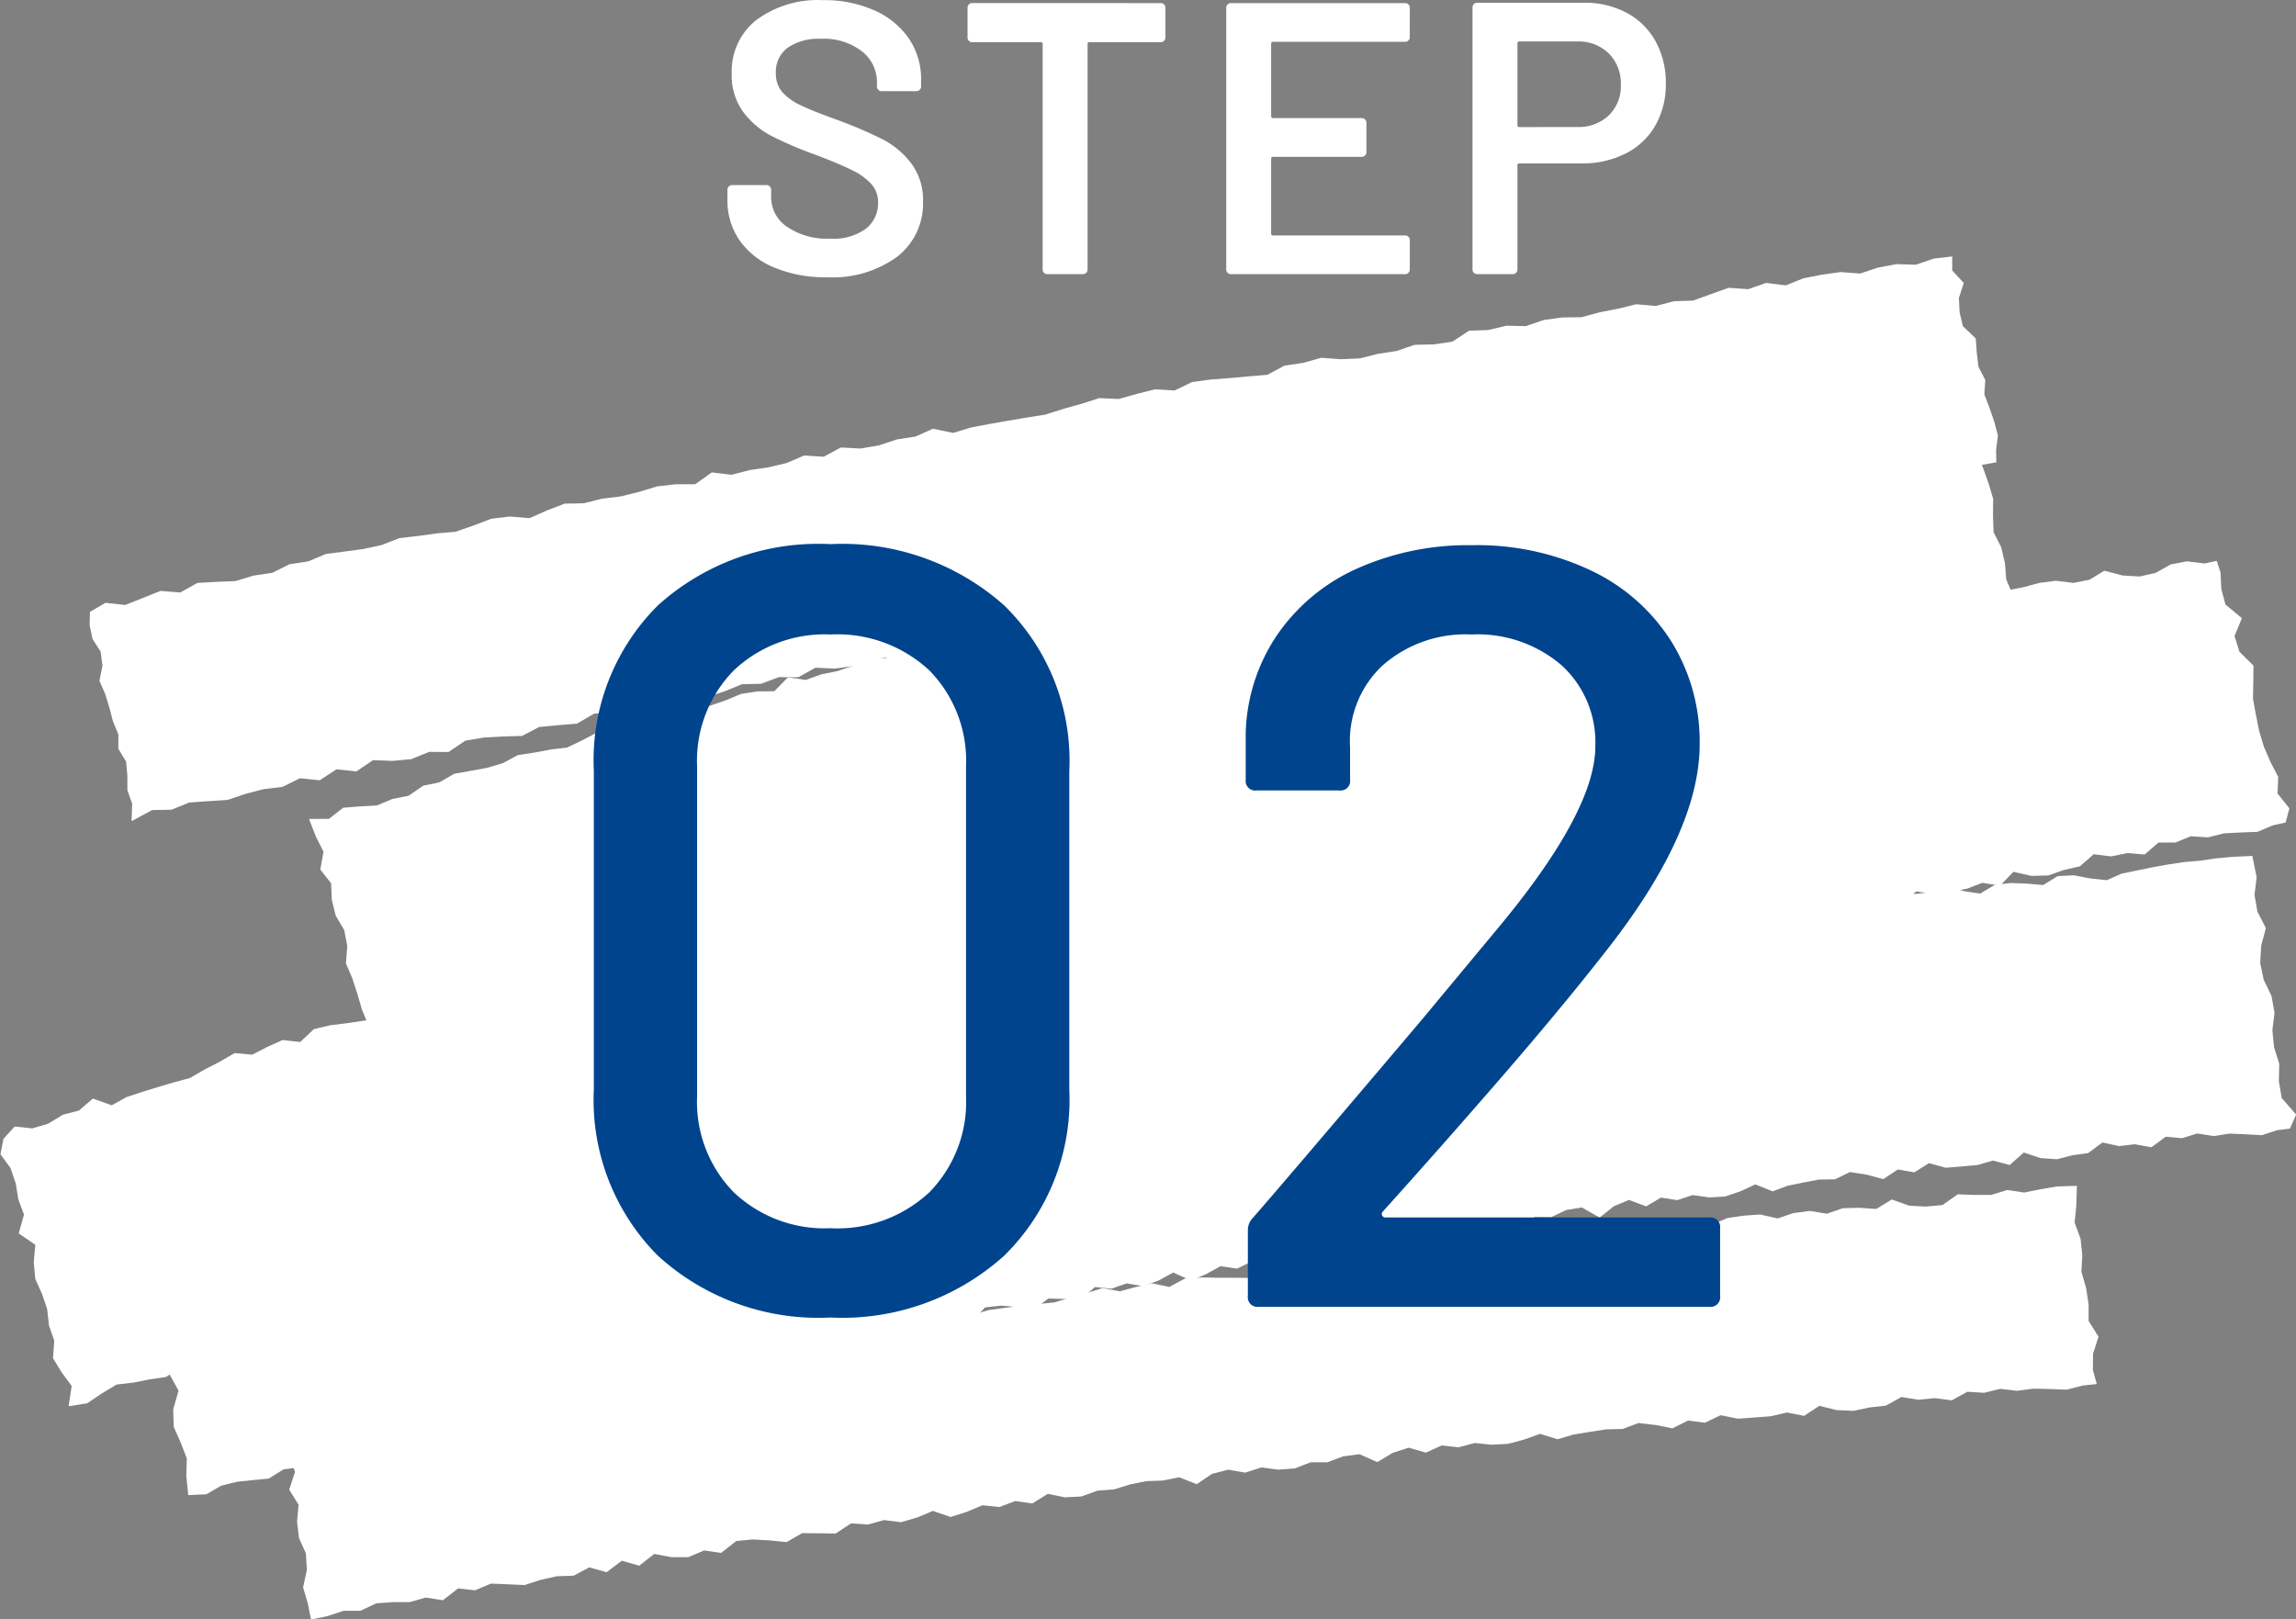
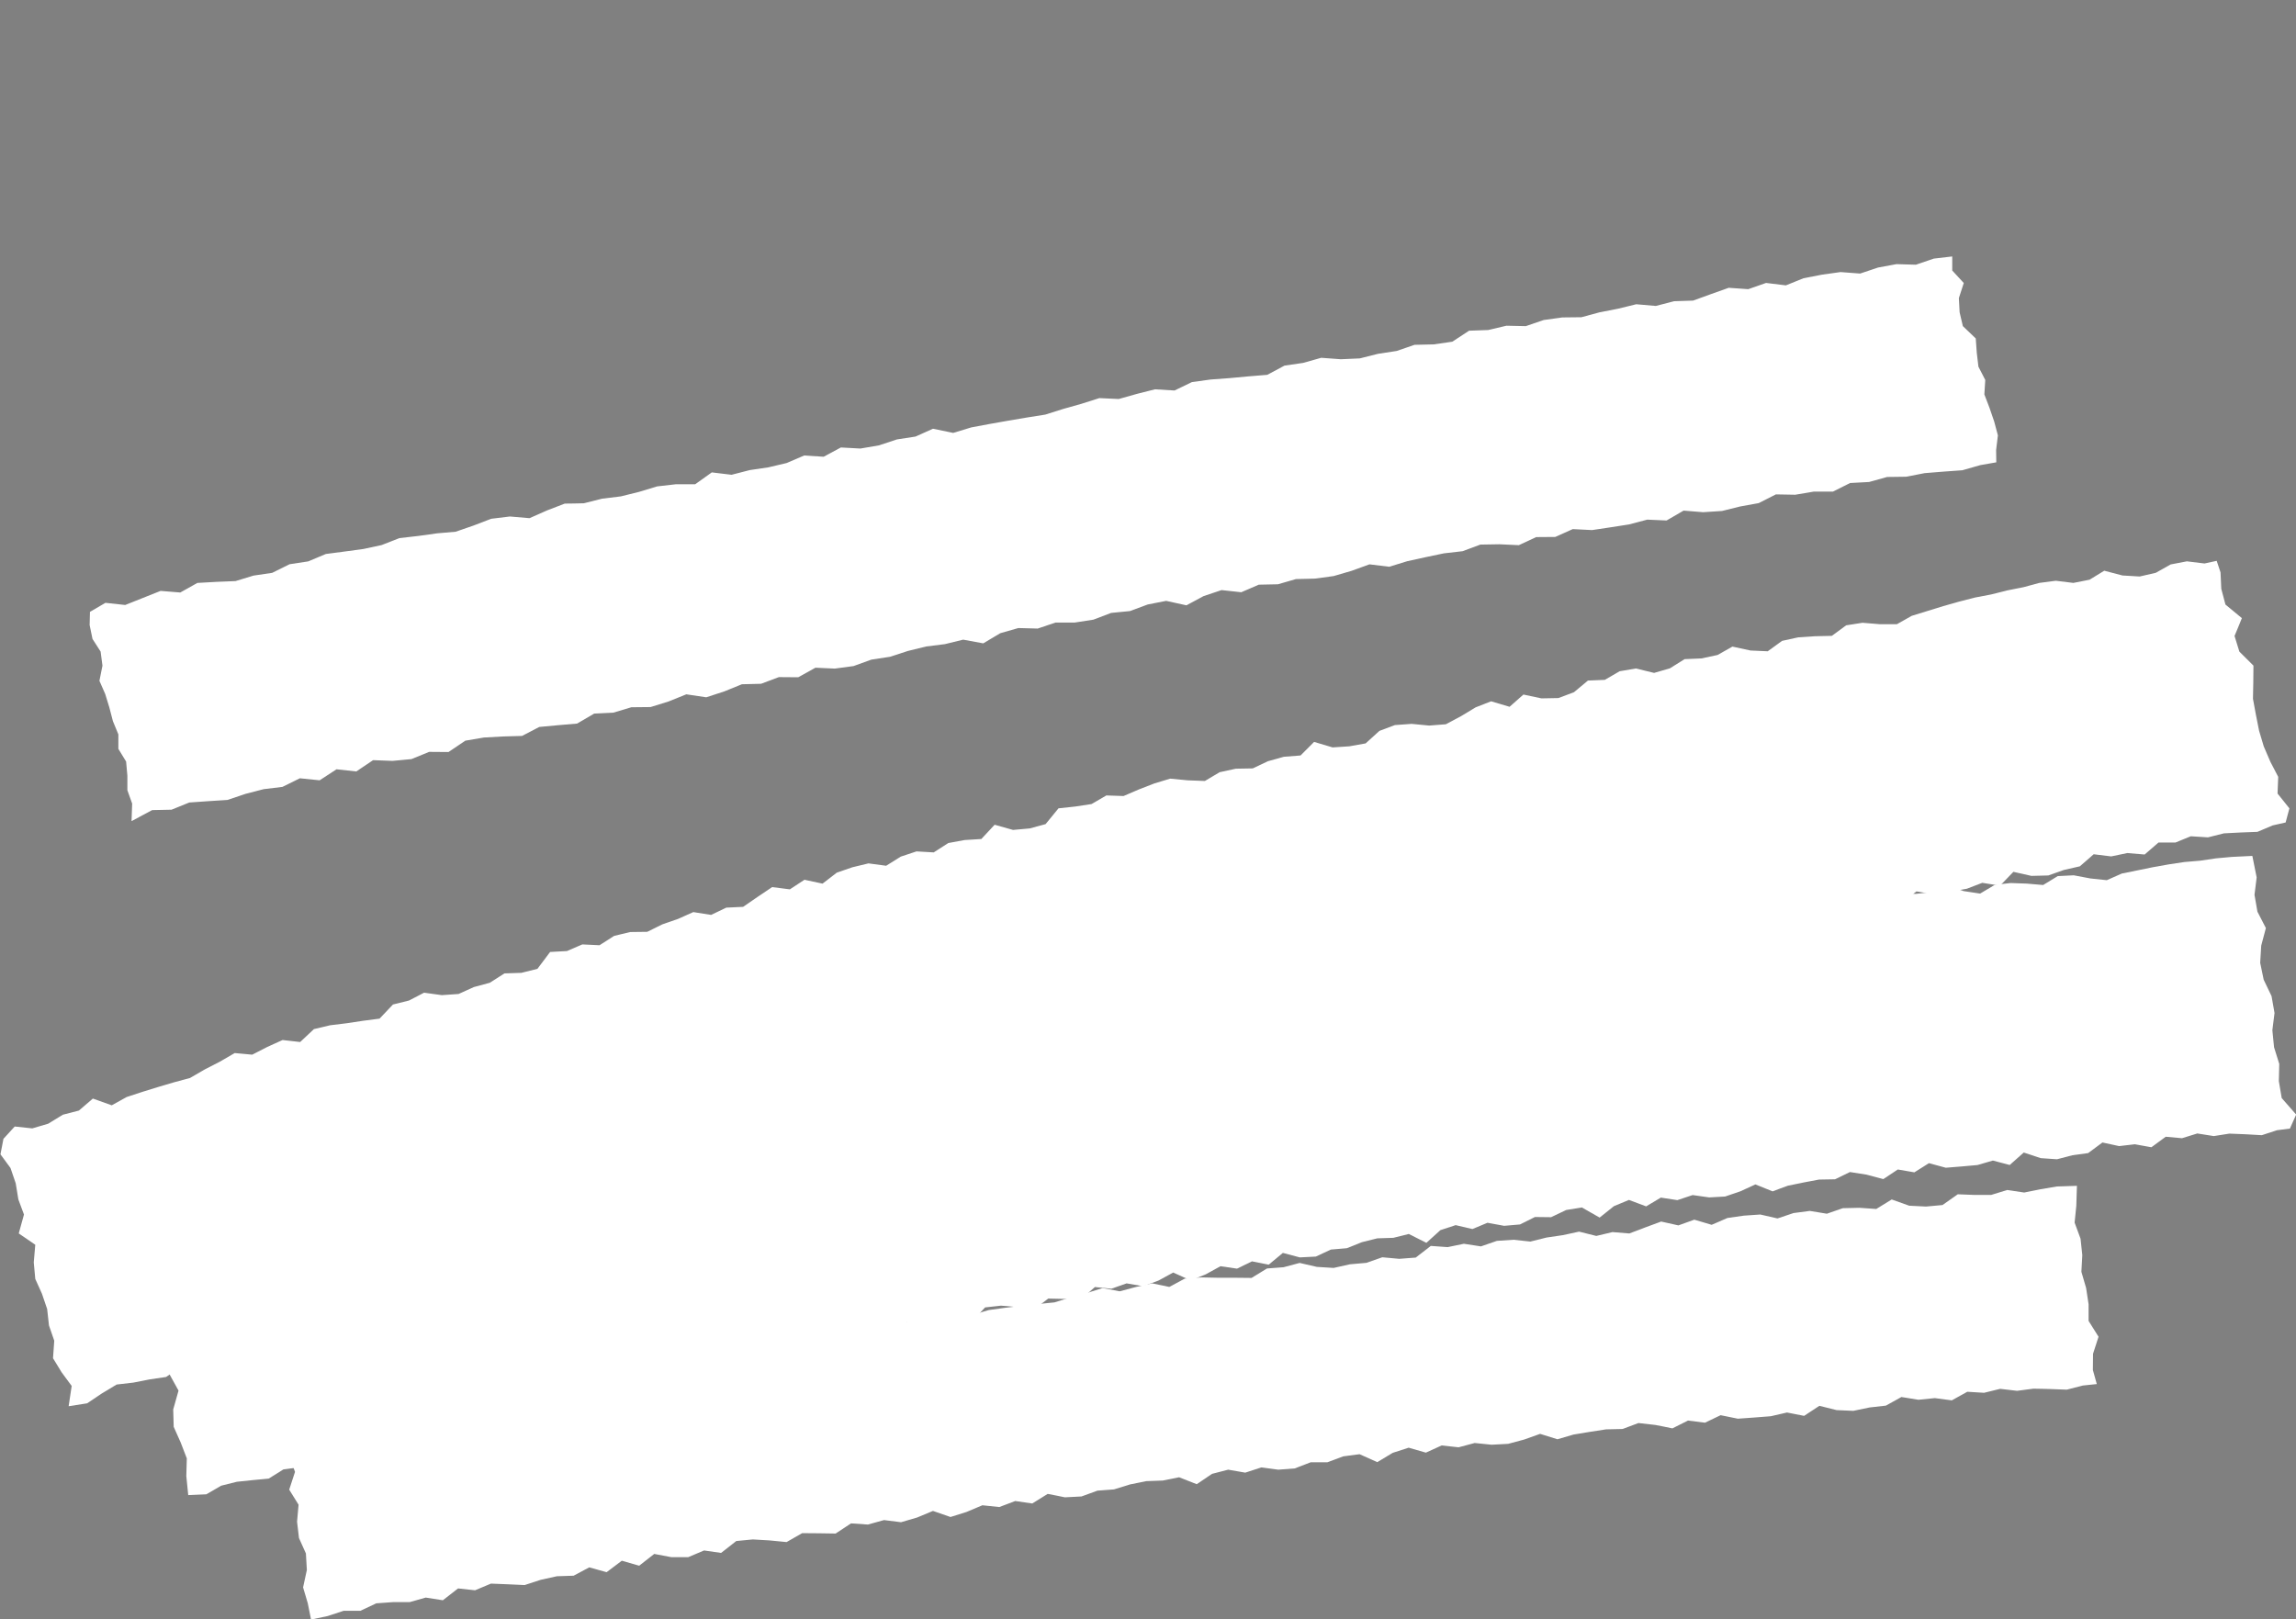
<svg xmlns="http://www.w3.org/2000/svg" width="106.72" height="75.279" viewBox="0 0 106.72 75.279">
  <rect x="0" y="0" width="106.72" height="75.279" fill="#808080" stroke="none" />
  <g id="グループ_47338" data-name="グループ 47338" transform="translate(-480.498 -1499.256)">
    <g id="グループ_47119" data-name="グループ 47119" transform="translate(-195.557 4997.336)">
      <g id="グループ_47113" data-name="グループ 47113" transform="translate(690.421 -3480.11)">
-         <path id="パス_17740" data-name="パス 17740" d="M766.574-3469.129l-.64.16-.717.288-.771.086-.767.1-.74.2-.786.027-.718.28-.775.066-.667.477-.788.015-.747.179-.794-.009-.667.481-.744.189c-.291.1-.437.152-.726.254l-.773.078-.813-.077-.651.542-.8-.035-.724.268c-.3.065-.449.1-.748.163l-.749.159-.8-.042-.678.43-.787.016-.676.444-.8-.039-.784.027c-.279.144-.419.216-.7.362-.3.048-.455.074-.76.124l-.737.214-.734.223-.714.308-.826-.124-.7.35-.717.292-.755.144-.784.032c-.287.114-.43.173-.717.288l-.786.026c-.275.166-.411.248-.684.415l-.822-.108-.707.327c-.264.2-.4.3-.661.5l-.856-.235-.741.2-.7.36-.767.1-.7.368-.752.159-.792.009-.707.327-.8-.023c-.287.115-.431.172-.719.285l-.651.548-.846-.193-.732.244-.76.131-.73.244-.711.318c-.3.062-.453.092-.753.156l-.7.351-.759.139-.807-.043-.66.516c-.319,0-.478,0-.8,0-.28.144-.42.215-.7.361l-.788.027c-.278.154-.416.233-.694.389-.284.127-.427.19-.711.318l-.837-.159c-.279.154-.418.23-.7.385l-.716.3-.794.012-.718.294-.783.052c-.261.215-.394.322-.655.538-.31.034-.464.054-.773.089l-.771.1-.67.482-.788.031-.78.057-.749.169-.636.61-.8-.007-.694.389-.771.1-.806-.039c-.256.241-.384.362-.639.6l-.826-.116-.643.593-.825-.109-.678.457-.765.122-.73.253-.713.324-.779.064-.779.07-.7.384-.792.019-.64.606-.8-.019-.752.291-.078-.791-.117-.75-.38-.673-.063-.768-.287-.7-.21-.724-.233-.717-.3-.7.062-.807-.141-.745-.395-.667-.182-.731-.035-.779-.5-.636.148-.833-.348-.685-.326-.833.932-.007.659-.517.78-.061.784-.043.717-.3.756-.151.674-.465.753-.156.69-.4.76-.135c.3-.057.455-.085.759-.14l.738-.215.7-.378.764-.116.759-.142.771-.094.706-.337.7-.368c.3-.053.457-.078.761-.13l.816.087.683-.422c.279-.148.418-.222.7-.369l.787-.024.726-.251.759-.13.729-.248c.286-.118.429-.18.714-.3l.763-.117.791-.01.627-.644.826.121.726-.259.754-.154.732-.245.687-.412.808.059c.266-.2.4-.3.662-.507l.807.052.746-.177.709-.327.752-.16c.272-.172.408-.257.681-.43l.852.219.714-.3.744-.2.746-.183.749-.179.751-.167.711-.313c.288-.115.433-.171.721-.283l.71-.317.8.041c.288-.115.431-.171.719-.285l.728-.257.808.053.674-.461.756-.148.772-.086.767-.1.769-.093.662-.507.755-.155.72-.287.812.067.779-.057.726-.257.752-.164.7-.341.786-.037.753-.156c.255-.242.383-.361.637-.6.313-.021.469-.03.782-.049l.729-.248.8.011.7-.341.754-.153.788-.023.722-.278.741-.206.728-.255c.326.032.489.047.815.08l.722-.27.78-.046.7-.364c.28-.143.42-.214.7-.356l.81.06.7-.349.823.116.691-.4c.3-.083.443-.124.74-.206l.755-.154c.323.026.486.038.81.065l.707-.338c.3-.08.446-.118.742-.2l.8.015.7-.343.761-.123c.311-.021.468-.032.779-.055l.662-.513.837.16.776-.072c.3-.068.451-.1.752-.173l.8-.541c.08.349.119.524.2.874l.132.745.346.7.026.768.276.714.256.719.216.727-.009.777.027.769.356.7.172.736.061.761.3.709.208.73.1.753.532.679Z" transform="translate(-686.717 3481.67)" fill="#fff" />
-       </g>
+         </g>
      <g id="グループ_47114" data-name="グループ 47114" transform="translate(689.237 -3442.965)">
        <path id="パス_17741" data-name="パス 17741" d="M770.117-3444.879l-.648.068-.748.192c-.31-.012-.465-.017-.776-.029s-.465-.009-.775-.017l-.759.1-.785-.092-.748.184-.78-.048-.721.4-.787-.105-.764.077-.79-.128-.721.4-.761.086-.753.157-.777-.034-.8-.2-.711.467-.795-.156-.751.173-.767.06c-.307.021-.461.033-.767.055l-.8-.163-.728.349-.787-.1-.726.364c-.318-.065-.477-.1-.794-.159-.314-.037-.47-.054-.784-.089l-.736.276-.771.018-.757.117-.756.125-.745.218-.806-.251-.74.264-.746.2c-.309.015-.462.024-.769.041l-.786-.08-.749.2-.787-.086-.732.334c-.321-.093-.482-.139-.8-.23-.3.1-.446.143-.742.24l-.718.431-.822-.368-.76.1-.739.276h-.775c-.3.113-.442.17-.737.284l-.768.059-.789-.105-.744.243-.794-.138-.75.194c-.286.192-.428.288-.713.481l-.818-.322-.755.152-.772.028-.755.153-.746.231-.768.058-.742.27-.771.04c-.319-.065-.478-.1-.8-.159l-.717.446-.791-.115-.74.28-.787-.082-.737.311-.746.234-.814-.283-.736.307-.748.219c-.315-.04-.474-.058-.79-.1l-.75.208-.784-.054c-.286.189-.428.283-.716.472l-.777-.012-.779-.006-.723.415-.787-.077-.783-.046-.768.074-.706.553-.792-.114c-.3.124-.442.187-.737.312l-.778,0-.8-.151-.7.548-.807-.233-.707.534-.807-.225-.726.388-.775.025-.757.167-.745.243-.783-.036-.783-.031-.738.31c-.315-.035-.474-.051-.79-.086-.283.221-.424.33-.707.55l-.795-.125-.749.212c-.313,0-.467,0-.78,0l-.772.056-.734.346h-.779l-.749.246c-.309.064-.462.1-.769.161l-.151-.757-.218-.737.175-.809-.044-.769-.322-.717-.089-.758.07-.79-.435-.7.27-.827-.268-.728-.268-.73.206-.719.626-.4.781.035.783.054.748-.221c.307-.026.461-.038.768-.062l.724-.4.768-.069c.294-.134.441-.2.733-.332.309-.019.464-.029.772-.046l.769-.05.76-.129.737-.309.772-.025.769-.051h.778l.741-.261.738-.3.771-.037.8.2c.292-.142.438-.213.73-.353l.738-.3.785.077.755-.169.772-.037.755-.166.748-.218.772-.024.787.094c.277-.237.418-.355.7-.593l.8.236.752-.175.767-.062.755-.159.729-.341.8.17.718-.443c.318.065.477.1.8.16l.764-.086.745-.248.768-.066.729-.36.819.343.746-.221.761-.105.763-.091.764-.086.765-.074.745-.232.749-.2.745-.235c.318.059.477.091.795.151l.751-.2.755-.17.8.167.725-.39c.307-.022.461-.033.768-.053l.778.016.775,0,.776.008.718-.439.768-.058.75-.2.8.184.781.048.753-.168.767-.068.741-.259.786.072c.307-.024.461-.035.768-.058.282-.217.423-.327.7-.542l.783.056c.3-.062.453-.092.755-.156.317.05.475.074.792.122l.741-.257c.307-.021.461-.032.769-.052l.787.085.751-.187.76-.112.754-.163.8.2.752-.179.783.064.74-.281.74-.273.8.179.741-.266.806.239.733-.317.76-.109c.306-.022.459-.033.767-.053.319.074.48.111.8.183l.742-.25.76-.1.792.13.741-.257.772-.018.783.055.718-.442.813.29c.313.015.468.022.78.039.306-.029.46-.043.767-.07l.71-.5.777.03.775,0,.745-.229.791.117.757-.152.76-.129c.373-.012.56-.019.934-.03l-.03.934-.078.776.276.748.081.764-.042.773.219.751c.046.3.07.457.116.762v.771c.185.295.276.442.462.736l-.256.791-.007.756Z" transform="translate(-685.838 3454.102)" fill="#fff" />
      </g>
      <g id="グループ_47115" data-name="グループ 47115" transform="translate(676.055 -3471.991)">
        <path id="パス_17742" data-name="パス 17742" d="M782.293-3463.5l-.6.135-.71.3-.78.03-.778.04-.74.186-.8-.05c-.286.116-.427.176-.713.291-.315,0-.473,0-.788,0l-.644.557-.806-.068-.748.156-.814-.1-.643.561c-.3.067-.447.1-.745.17l-.722.255-.784.02-.838-.189-.621.644c-.33-.054-.495-.081-.825-.133l-.717.275c-.3.053-.454.081-.755.136l-.757.129-.827-.141-.662.495-.807-.062-.656.514-.826-.137-.8-.05-.686.4-.768.082-.737.206-.734.217c-.281.13-.423.2-.7.329l-.855-.25c-.276.153-.415.231-.69.386l-.71.31-.763.11-.8-.039-.713.3-.8-.047-.668.474-.852-.226-.7.356-.636.594-.9-.4c-.3.075-.445.11-.742.186l-.687.4-.776.058c-.275.164-.411.246-.685.412-.3.052-.455.078-.758.132l-.811-.073-.7.359-.822-.112-.714.3c-.248.263-.373.393-.621.655l-.883-.342-.726.247c-.307.035-.459.054-.767.091l-.726.247-.7.345-.757.128-.69.391-.764.1c-.331-.058-.5-.086-.829-.142l-.632.612-.815-.087-.687.4-.8-.046c-.272.178-.407.266-.679.442l-.7.348-.87-.3-.679.438-.707.326-.81-.063c-.284.126-.426.187-.71.314l-.8-.013-.624.641-.783.039-.78.05c-.259.226-.388.341-.645.569-.322-.016-.482-.025-.8-.039s-.477,0-.795,0l-.756.148c-.241.295-.361.444-.6.74-.327-.034-.491-.052-.817-.089l-.679.443-.78.049-.829-.134-.6.735c-.342-.094-.513-.142-.856-.235-.244.286-.365.43-.608.717-.342-.092-.513-.137-.854-.227-.263.214-.393.321-.655.536l-.773.084c-.29.1-.435.156-.725.262-.282.141-.422.213-.7.355l-.792.008-.791.013-.68.438-.81-.054c-.241.294-.362.44-.6.735l-.822-.1-.711.316-.783.047-.764.122-.67.482c-.313.02-.469.031-.782.052-.282.143-.422.213-.7.356l-.73.253-.721.285-.7.378-.825-.113-.753.162c-.265.2-.4.3-.663.51-.3.086-.443.131-.74.218l-.79.021-.625.654c-.342-.092-.512-.136-.854-.227-.271.178-.407.267-.678.446l-.678.446c-.337-.072-.505-.108-.842-.178l-.631.634-.79.02h-.8l-.707.344-.757.146-.647.572-.755.158c-.268.194-.4.293-.67.488l-.761.133c-.3.056-.457.085-.761.14l-.733.242-.674.465c-.307.044-.461.067-.767.113l-.758.149-.775.089-.69.416-.679.457-.861.135.141-.943-.467-.633-.4-.655.057-.814-.245-.709-.085-.764-.242-.712-.31-.687-.07-.769.07-.82-.768-.526.243-.879-.261-.7-.123-.752-.243-.711-.466-.636.139-.72.523-.572.817.087.738-.217.685-.419.744-.193.649-.557.877.313.694-.385c.292-.1.438-.145.732-.24s.441-.137.734-.227l.737-.218.741-.2.69-.4.7-.359.688-.4.814.075.7-.359.71-.322c.327.036.491.055.818.093l.639-.6.748-.178.771-.094c.306-.045.458-.07.764-.115l.768-.1c.249-.264.373-.394.623-.657l.746-.185.7-.364.825.114.779-.054.71-.322.742-.2.68-.435c.315-.009.473-.015.788-.026l.745-.186c.234-.314.353-.471.589-.784.313-.018.469-.027.783-.043l.714-.308c.321.014.482.021.8.038.272-.176.408-.262.68-.435l.748-.179.792-.01.7-.347.728-.252c.284-.128.426-.191.711-.318l.827.131c.282-.136.423-.2.706-.338.313-.016.47-.023.783-.037l.674-.464c.269-.182.405-.272.675-.454l.822.105.678-.445.842.179.66-.509.729-.252c.3-.073.447-.108.746-.18l.822.11c.272-.169.408-.256.681-.426l.729-.241.8.046c.271-.175.407-.261.678-.435.3-.057.454-.083.756-.139l.779-.048.618-.663.856.241.775-.07.738-.2.6-.734.772-.083.764-.116.688-.4.8.027.713-.307c.287-.113.431-.168.72-.279l.734-.222.813.078.8.03.685-.407c.3-.066.45-.1.751-.163l.788-.014c.283-.133.423-.2.706-.334l.738-.206.778-.061c.252-.253.377-.38.629-.631l.86.256.779-.051.757-.135.64-.582.721-.27.777-.056.814.079.777-.061.7-.373c.274-.166.411-.248.684-.413.288-.113.431-.17.719-.281.344.1.515.152.858.255l.644-.569.838.178.788-.015.722-.271.651-.542.784-.033.688-.4.757-.129.846.206.737-.214.68-.426.783-.033.75-.16.69-.39c.337.074.5.11.841.182.321.015.481.022.8.036l.666-.484c.3-.066.45-.1.749-.163l.779-.052.787-.018.664-.489.761-.119.807.067h.79l.69-.389c.293-.09.439-.135.732-.226l.732-.226.736-.209.742-.19.753-.144.742-.187.753-.149.739-.2c.307-.04.461-.06.767-.1.328.039.49.057.817.1l.753-.149.682-.418.849.222.8.047.747-.172.69-.388.755-.145.819.1.566-.123.179.538.035.762.194.733c.306.251.458.378.763.63-.136.332-.2.5-.341.83l.225.727.654.651-.007.77-.015.772c.055.3.082.446.137.744l.147.741.218.729.307.714.364.7-.031.775.551.69Z" transform="translate(-676.055 3475.644)" fill="#fff" />
      </g>
      <g id="グループ_47116" data-name="グループ 47116" transform="translate(682.568 -3458.304)">
        <path id="パス_17743" data-name="パス 17743" d="M780.813-3452.8l-.6.076c-.283.091-.424.138-.707.231l-.753-.043-.752-.03-.726.114-.767-.121-.71.221c-.3-.026-.454-.04-.757-.069l-.666.489c-.307-.057-.461-.083-.769-.139l-.732.085-.775-.168-.664.493-.73.1c-.287.074-.43.112-.717.187l-.756-.052-.79-.261c-.261.233-.392.347-.652.579l-.783-.206-.713.208c-.3.025-.443.039-.737.066l-.738.06-.783-.213-.678.427-.769-.133-.674.447-.783-.208-.768-.12-.693.337-.745.013-.726.137c-.29.059-.435.088-.724.149-.283.1-.424.156-.706.262l-.8-.323c-.279.127-.418.193-.7.321l-.709.242-.741.041-.768-.109-.71.236-.768-.118c-.272.163-.408.246-.682.408l-.8-.3c-.282.116-.422.174-.7.291l-.662.53-.827-.471-.73.119c-.278.134-.416.2-.7.334l-.75-.009-.693.346-.74.064-.773-.142-.7.292-.779-.182-.71.233c-.26.236-.389.354-.651.59l-.817-.412-.718.179-.745.024-.719.179-.7.28-.74.063c-.278.129-.416.195-.7.326l-.745.038-.786-.209-.66.548-.776-.155-.694.339-.769-.113-.687.378-.7.282-.811-.366-.687.374-.707.262-.772-.132-.71.249-.764-.079-.656.58-.756-.027-.755-.017c-.267.2-.4.3-.667.506-.308-.042-.462-.065-.769-.106s-.457-.043-.763-.07l-.737.081-.639.681-.777-.157-.689.38-.756-.018-.785-.2-.64.673-.8-.3c-.257.262-.387.394-.643.657l-.8-.3c-.269.19-.4.284-.672.475l-.751.019-.72.2-.7.292-.763-.058c-.3-.019-.457-.03-.76-.05l-.691.374-.772-.118c-.257.27-.385.405-.641.675l-.78-.17-.711.251-.756-.019-.744.059c-.274.167-.41.252-.683.419l-.755-.012-.7.295-.722.189-.715.223-.7.315-.783-.178c-.3.04-.442.059-.736.1l-.678.446-.726.157-.76-.043-.655.593-.8-.293-.689.387c-.276.153-.414.23-.69.386l-.794-.245c-.264.229-.395.345-.659.574l-.761-.042c-.306-.026-.458-.04-.764-.063l-.707.28-.74.085-.67.512c-.3.037-.442.057-.737.1l-.683.427-.743.07-.742.078c-.29.074-.435.109-.725.182l-.69.4-.841.037-.089-.886.023-.82-.284-.738-.325-.729-.023-.807.247-.877-.393-.711-.33-.727.107-.84-.182-.766-.03-.807-.179-.766-.243-.751-.016-.81.12-.846-.636-.869.978.114.709-.257.733-.115c.284-.1.427-.142.713-.237l.674-.465.78.173.653-.59c.311.063.468.1.779.161l.728-.146.693-.348.732-.122.671-.487.815.389c.28-.127.42-.189.7-.316l.724-.168.726-.155.728-.146.73-.132.7-.329.7-.287c.279-.134.418-.2.7-.332l.777.148c.282-.117.422-.174.7-.289l.71-.251c.311.066.467.1.78.168l.663-.528.734-.1.749-.02.744-.042.747-.029c.263-.234.393-.353.655-.588.294-.046.439-.067.733-.111l.7-.293.784.19.756.021c.283-.1.426-.151.71-.25l.73-.124.693-.363c.3.019.455.028.759.049l.733-.112.633-.717.756.032.713-.235.771.113.691-.362c.294-.043.441-.063.734-.105l.764.066c.282-.108.423-.164.706-.274l.721-.18.711-.243.786.207.706-.265.756.039.684-.391.686-.381.78.182.689-.37c.317.1.476.153.792.257.271-.176.406-.263.678-.437l.72-.178.733-.105.783.189.693-.354.724-.167c.309.05.462.075.772.123.276-.143.414-.216.69-.362l.74-.062.756.028.651-.592c.322.127.482.193.8.321.3,0,.451,0,.752.006l.728-.128.64-.664.749,0c.3-.017.446-.024.744-.039l.7-.328.768.1c.286-.094.428-.139.713-.232s.431-.121.717-.2l.726-.146.776.157.768.107.694-.333.736-.086.761.064.708-.258.729-.131.753.02.657-.56.806.337.754.027c.3-.023.445-.036.74-.058l.666-.507c.288-.079.431-.118.719-.194l.753.021.776.159c.3.006.451.01.753.019.28-.12.42-.179.7-.3l.694-.337.715-.2.806.336.668-.493c.317.1.475.155.792.259l.76.064.718-.194.672-.466c.3.017.454.027.757.045l.7-.32c.3-.021.445-.032.741-.051.319.114.478.171.8.288.29-.056.435-.082.726-.136.276-.14.415-.208.691-.349.3.017.454.027.756.046l.734-.082c.279-.125.418-.188.7-.312l.792.264c.307.047.461.071.768.116l.682-.407.734-.084.753.027.76.065.68-.414.742-.037.773.146.763.081.7-.31c.29-.059.434-.089.724-.146l.723-.148.728-.13.73-.11.74-.063.732-.108.738-.067.951-.046.2,1-.1.808.136.784.393.762-.217.815-.048.8.162.783.366.765.138.784-.1.8.078.791.242.776-.019.8.133.787c.27.305.4.459.672.767Z" transform="translate(-680.889 3465.486)" fill="#fff" />
      </g>
      <g id="グループ_47117" data-name="グループ 47117" transform="translate(680.228 -3486.16)">
        <path id="パス_17744" data-name="パス 17744" d="M767.768-3476.589l-.742.13-.837.239-.877.063-.876.071-.854.166-.888.012-.839.233-.881.047c-.321.16-.48.241-.8.4l-.892,0-.858.145-.9-.016-.8.406-.858.155-.845.21-.88.057-.908-.074-.79.459-.9-.039-.841.222c-.345.055-.517.08-.861.134l-.861.129-.9-.045-.81.364-.889.007-.807.376-.9-.042-.889.015-.825.307-.87.1-.854.179c-.341.074-.511.111-.851.187l-.835.257c-.368-.044-.551-.067-.919-.112l-.826.3-.838.245-.865.118-.888.022-.838.242-.889.018-.815.352c-.365-.04-.548-.059-.915-.1-.333.11-.5.166-.833.278l-.8.43-.942-.207-.857.168-.826.306-.875.086-.823.313c-.346.052-.519.08-.864.134h-.895l-.831.28-.9-.024-.841.241-.791.471-.932-.172-.849.208-.87.109-.849.208c-.334.107-.5.161-.834.271l-.866.132-.829.3-.87.117-.9-.041c-.319.177-.478.265-.8.444l-.9-.007-.827.31c-.357.009-.535.012-.892.022l-.821.334-.835.272-.928-.138c-.329.132-.493.2-.822.332l-.838.26-.894.009-.841.252-.887.043-.794.464-.88.075c-.352.034-.527.049-.879.082l-.8.417-.889.025-.885.049-.864.147-.78.527-.9-.007-.822.336-.879.083-.905-.034c-.312.211-.469.314-.78.525l-.92-.1-.784.512-.919-.094-.81.4-.875.106-.847.22-.835.281-.887.057c-.354.026-.532.038-.887.062l-.824.334-.9.019-.959.512.028-.815-.222-.621,0-.674-.059-.659-.36-.59v-.673l-.253-.614-.166-.637-.193-.628-.268-.61.141-.706-.086-.654-.377-.587-.133-.645.015-.614c.287-.168.431-.254.719-.42l.919.1.823-.328.822-.327.914.075.795-.445.885-.05.888-.036.838-.255.868-.128.807-.4.866-.132.819-.344.87-.114.869-.117.856-.184.823-.323c.349-.039.524-.059.873-.1s.521-.072.868-.121l.877-.076.829-.287.823-.315.869-.106.911.078c.326-.144.488-.217.814-.36l.823-.317c.356,0,.534-.009.891-.016.338-.084.508-.126.846-.213l.872-.107.847-.21.839-.254.875-.1.895,0c.308-.219.462-.33.771-.551l.919.111.845-.218.866-.128.848-.2.815-.35.907.057.8-.431.907.05.861-.147.834-.276.866-.133.814-.365.938.195.837-.255.858-.161.86-.152.862-.146.864-.137.835-.264.842-.237.837-.266.9.042.841-.237.846-.214.907.055.807-.39c.346-.05.52-.072.868-.12l.88-.065.877-.081.879-.072.8-.428.866-.126.842-.238.91.067.885-.039.846-.213.865-.132c.333-.114.5-.171.831-.286l.891-.02.865-.125.78-.511.888-.032.849-.2.9.019.83-.284.866-.12.891-.01c.337-.09.505-.136.841-.228l.857-.167c.34-.083.508-.126.848-.208l.911.079c.337-.089.507-.133.844-.22.356-.013.533-.018.888-.029l.826-.3.829-.295.908.064.829-.29.92.113.819-.331.857-.166.866-.121.91.069.831-.279.86-.159.9.027.833-.284c.342-.037.513-.057.857-.1l0,.653.536.582-.228.7.035.661.15.642.6.574.047.659.077.654.318.616-.042.672.241.63.217.634.171.64-.082.68Z" transform="translate(-679.152 3486.16)" fill="#fff" />
      </g>
    </g>
-     <path id="パス_20746" data-name="パス 20746" d="M-14.9.5a11.059,11.059,0,0,1-8.025-2.875A10.245,10.245,0,0,1-25.9-10.1V-24.9a10.162,10.162,0,0,1,2.975-7.7A11.116,11.116,0,0,1-14.9-35.45,11.3,11.3,0,0,1-6.825-32.6,10.073,10.073,0,0,1-3.8-24.9v14.8A10.154,10.154,0,0,1-6.825-2.375,11.237,11.237,0,0,1-14.9.5Zm0-4.15a6.268,6.268,0,0,0,4.6-1.675A6,6,0,0,0-8.6-9.8V-25.1a6,6,0,0,0-1.7-4.475,6.268,6.268,0,0,0-4.6-1.675,6.134,6.134,0,0,0-4.5,1.675A6,6,0,0,0-21.1-25.1V-9.8a6,6,0,0,0,1.7,4.475A6.134,6.134,0,0,0-14.9-3.65ZM10.75-4.4a.165.165,0,0,0,0,.175.168.168,0,0,0,.15.075H25.95a.442.442,0,0,1,.5.5V-.5a.442.442,0,0,1-.5.5H5a.442.442,0,0,1-.5-.5V-3.55a.818.818,0,0,1,.25-.6q1.7-1.95,7.8-9.15L16-17.45q4.65-5.55,4.65-8.6a4.845,4.845,0,0,0-1.575-3.775A5.985,5.985,0,0,0,14.9-31.25a5.83,5.83,0,0,0-4.15,1.45A4.812,4.812,0,0,0,9.25-26v1.5a.442.442,0,0,1-.5.5H4.9a.442.442,0,0,1-.5-.5v-2.15a8.522,8.522,0,0,1,1.475-4.6A8.909,8.909,0,0,1,9.6-34.325,12.6,12.6,0,0,1,14.9-35.4a12.372,12.372,0,0,1,5.6,1.2,8.926,8.926,0,0,1,3.7,3.3,8.839,8.839,0,0,1,1.3,4.75q0,4.15-4.5,9.8-2,2.55-4.75,5.725T10.75-4.4Z" transform="translate(534 1560)" fill="#00448d" />
-     <path id="パス_20742" data-name="パス 20742" d="M-17.064.144a6.147,6.147,0,0,1-2.448-.45,3.689,3.689,0,0,1-1.611-1.26,3.242,3.242,0,0,1-.567-1.908v-.45a.208.208,0,0,1,.063-.153.208.208,0,0,1,.153-.063h1.6a.208.208,0,0,1,.153.063.208.208,0,0,1,.063.153v.342A1.656,1.656,0,0,0-18.918-2.2a3.309,3.309,0,0,0,2.016.549,2.524,2.524,0,0,0,1.656-.468,1.5,1.5,0,0,0,.558-1.206,1.256,1.256,0,0,0-.306-.855,2.863,2.863,0,0,0-.873-.639q-.567-.288-1.7-.72a17.8,17.8,0,0,1-2.07-.882,3.864,3.864,0,0,1-1.323-1.125,2.88,2.88,0,0,1-.531-1.773,3.028,3.028,0,0,1,1.152-2.5,4.8,4.8,0,0,1,3.078-.918,5.735,5.735,0,0,1,2.385.468,3.8,3.8,0,0,1,1.611,1.305,3.33,3.33,0,0,1,.576,1.935v.306a.208.208,0,0,1-.063.153.208.208,0,0,1-.153.063h-1.62a.208.208,0,0,1-.153-.063.208.208,0,0,1-.063-.153v-.2a1.805,1.805,0,0,0-.693-1.431,2.882,2.882,0,0,0-1.917-.585,2.51,2.51,0,0,0-1.539.414,1.38,1.38,0,0,0-.549,1.17,1.322,1.322,0,0,0,.288.882,2.588,2.588,0,0,0,.864.621q.576.279,1.782.711a20.262,20.262,0,0,1,2.043.882,3.931,3.931,0,0,1,1.314,1.107A2.815,2.815,0,0,1-12.6-3.384,3.119,3.119,0,0,1-13.8-.81,5.1,5.1,0,0,1-17.064.144ZM-1.548-12.6a.208.208,0,0,1,.153.063.208.208,0,0,1,.063.153V-11a.208.208,0,0,1-.063.153.208.208,0,0,1-.153.063H-4.86a.08.08,0,0,0-.09.09V-.216a.208.208,0,0,1-.063.153A.208.208,0,0,1-5.166,0H-6.822a.208.208,0,0,1-.153-.063.208.208,0,0,1-.063-.153V-10.692a.08.08,0,0,0-.09-.09h-3.186a.208.208,0,0,1-.153-.063A.208.208,0,0,1-10.53-11v-1.386a.208.208,0,0,1,.063-.153.208.208,0,0,1,.153-.063Zm11.574,1.584a.208.208,0,0,1-.063.153.208.208,0,0,1-.153.063H3.672a.08.08,0,0,0-.09.09v3.366a.08.08,0,0,0,.09.09H7.794a.208.208,0,0,1,.153.063.208.208,0,0,1,.063.153V-5.67a.208.208,0,0,1-.063.153.208.208,0,0,1-.153.063H3.672a.08.08,0,0,0-.09.09V-1.89a.08.08,0,0,0,.09.09H9.81a.208.208,0,0,1,.153.063.208.208,0,0,1,.063.153V-.216a.208.208,0,0,1-.063.153A.208.208,0,0,1,9.81,0H1.71a.208.208,0,0,1-.153-.063.208.208,0,0,1-.063-.153V-12.384a.208.208,0,0,1,.063-.153A.208.208,0,0,1,1.71-12.6h8.1a.208.208,0,0,1,.153.063.208.208,0,0,1,.063.153Zm8.082-1.6a4.13,4.13,0,0,1,2,.468,3.31,3.31,0,0,1,1.341,1.323,3.978,3.978,0,0,1,.477,1.971,3.832,3.832,0,0,1-.486,1.944,3.286,3.286,0,0,1-1.377,1.3A4.439,4.439,0,0,1,18-5.148H15.12a.08.08,0,0,0-.09.09V-.216a.208.208,0,0,1-.063.153A.208.208,0,0,1,14.814,0H13.158a.208.208,0,0,1-.153-.063.208.208,0,0,1-.063-.153V-12.4a.208.208,0,0,1,.063-.153.208.208,0,0,1,.153-.063ZM17.8-6.84a2.033,2.033,0,0,0,1.476-.54A1.889,1.889,0,0,0,19.836-8.8a1.972,1.972,0,0,0-.558-1.458,2,2,0,0,0-1.476-.558H15.12a.08.08,0,0,0-.09.09v3.8a.08.08,0,0,0,.09.09Z" transform="translate(536 1512)" fill="#fff" />
  </g>
</svg>